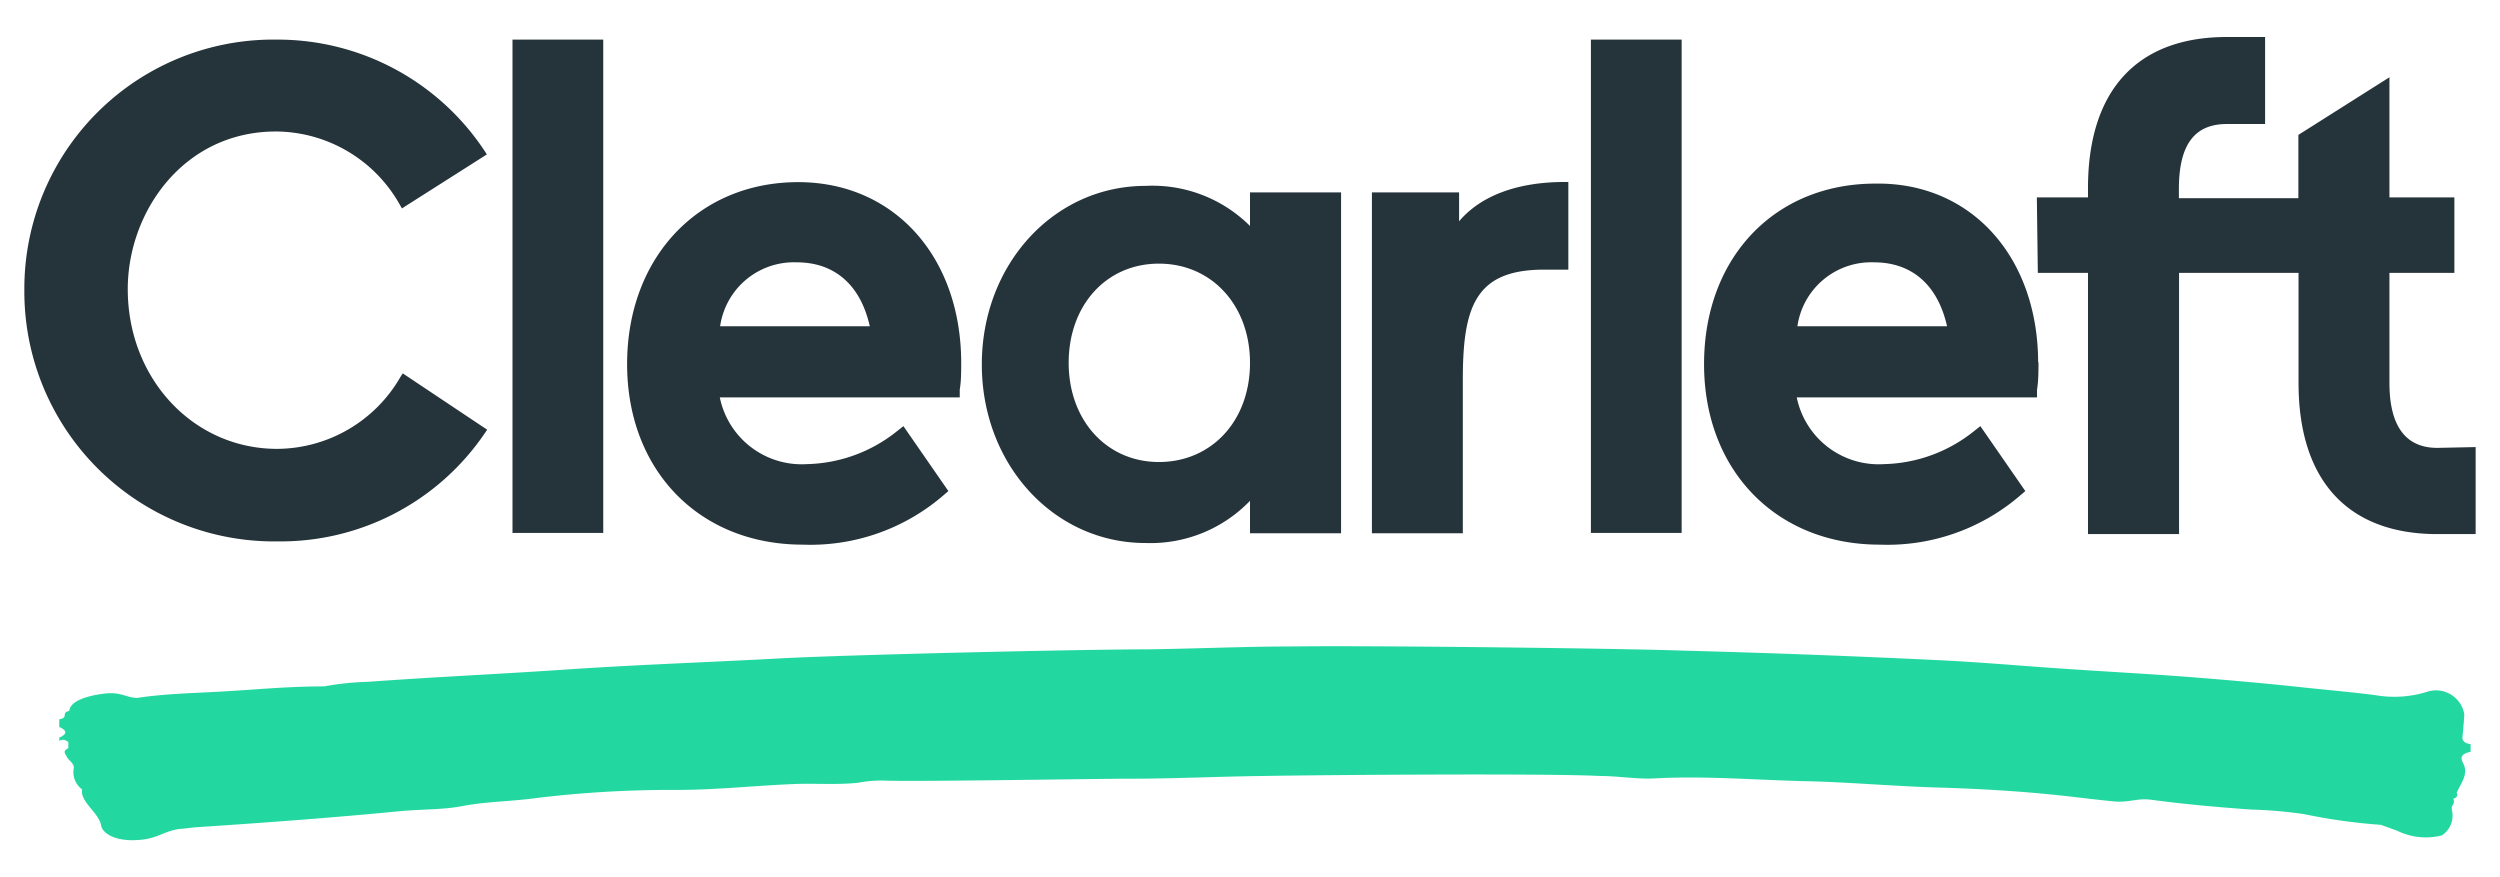
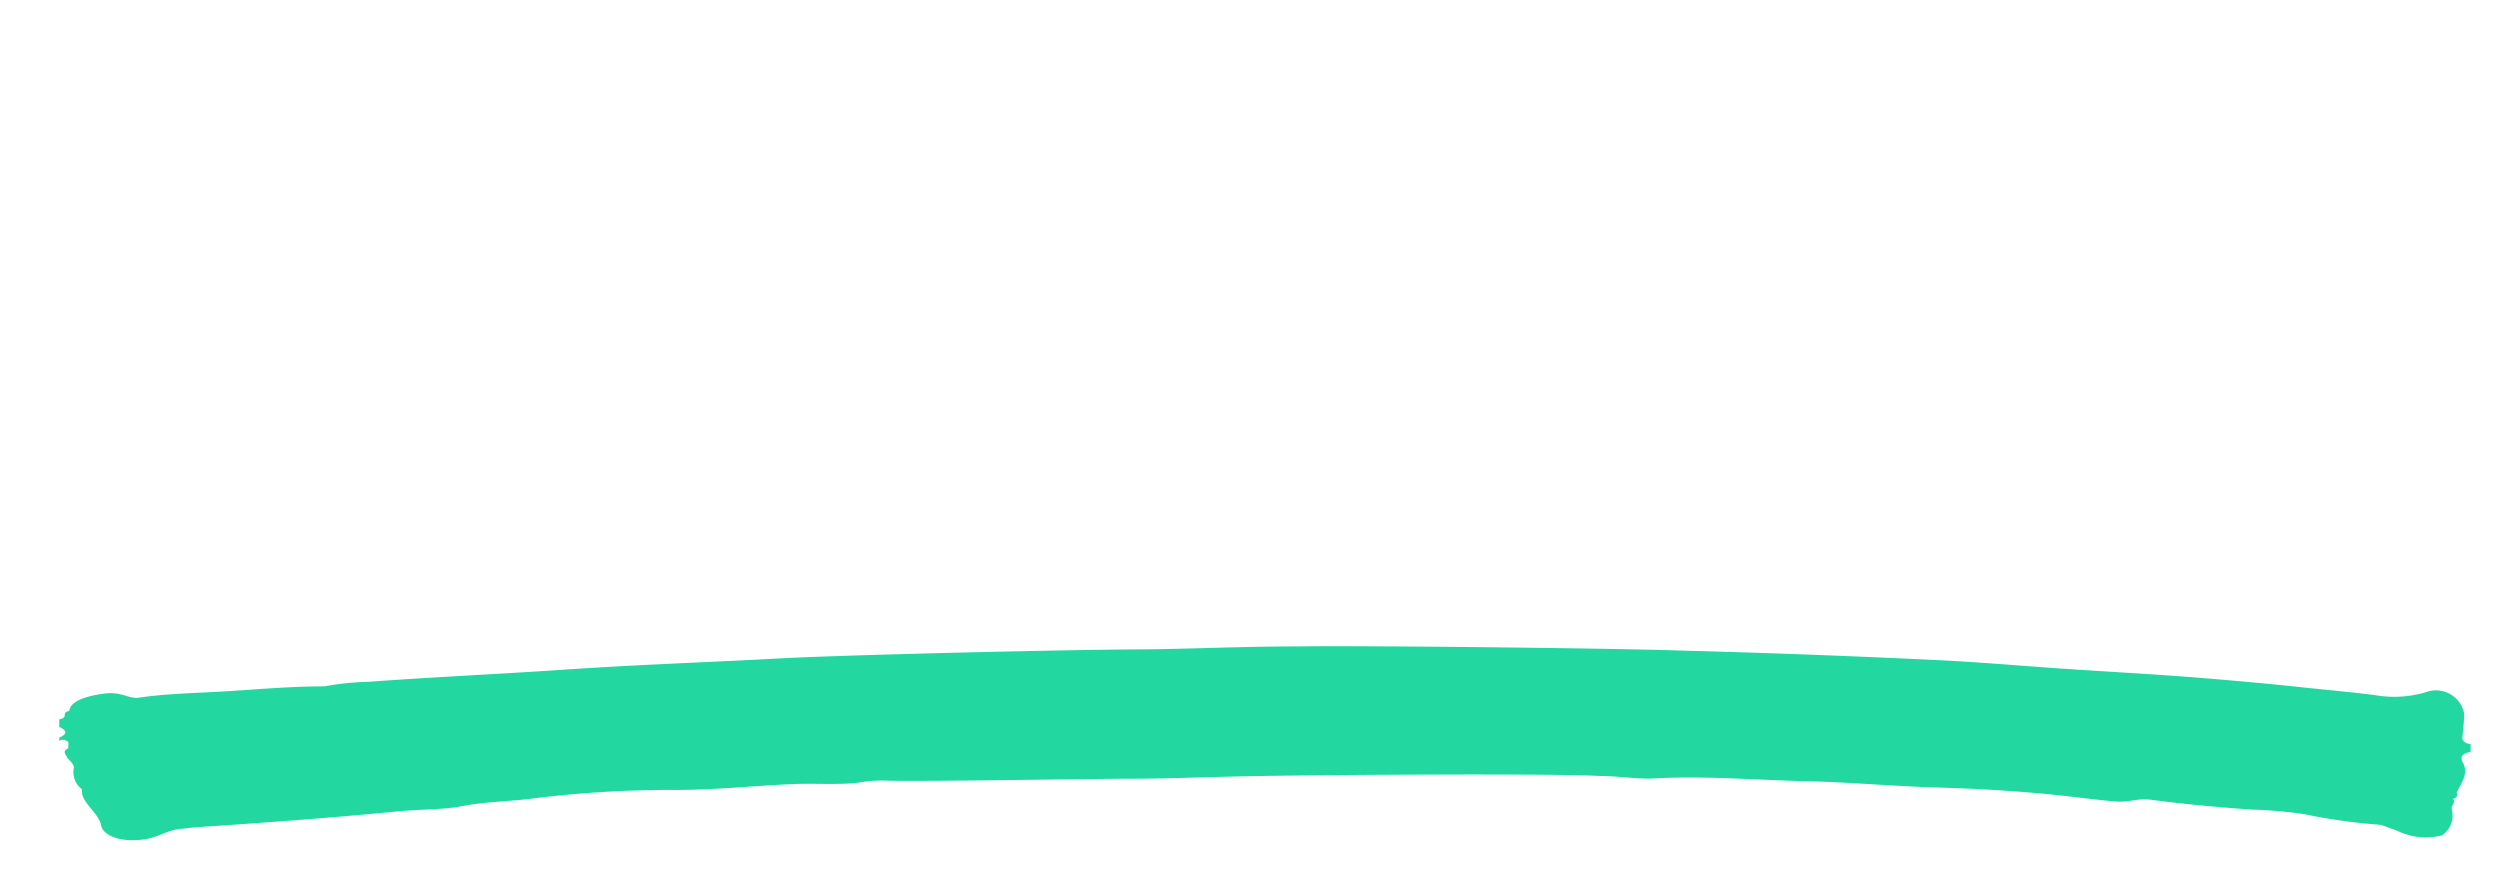
<svg xmlns="http://www.w3.org/2000/svg" viewBox="0 0 154 54">
-   <path d="m152.5 27.54v5.36h-2.36c-5.52 0-8.55-3.31-8.55-9.31v-6.78h-7.36v16.09h-5.61v-16.09h-3.09l-.06-4.65h3.15v-.57c0-6 3-9.31 8.55-9.31h2.36v5.36h-2.36c-2 0-2.95 1.29-2.95 4v.57h7.36v-3.9l5.61-3.55v7.4h4v4.65h-4v6.78c0 2.66 1 4 2.95 4zm-75.5-15.69h5.61v21h-5.61v-2a8.51 8.51 0 0 1 -6.43 2.6c-5.66 0-10.09-4.84-10.09-11s4.43-11 10.09-11a8.51 8.51 0 0 1 6.43 2.47zm0 10.5c0-3.54-2.36-6.11-5.61-6.11s-5.56 2.57-5.56 6.11 2.34 6.11 5.56 6.11 5.61-2.51 5.61-6.11zm12.88-8.67v-1.83h-5.37v21h5.6v-9.46c0-4.5.77-6.78 5-6.78h1.5v-5.4h-.23c-2.95 0-5.22.87-6.54 2.47zm8.12 19.15h5.59v-30.39h-5.59zm-81-24.73a8.8 8.8 0 0 1 7.64 4.53l.12.21.2-.13 4.83-3.07.2-.13-.13-.2a15.28 15.28 0 0 0 -12.79-6.87 15.34 15.34 0 0 0 -15.57 15.42 15.39 15.39 0 0 0 15.61 15.49 15.2 15.2 0 0 0 12.77-6.69l.13-.19-5.2-3.47-.13.2a8.82 8.82 0 0 1 -7.61 4.45c-5.16 0-9.2-4.32-9.2-9.84 0-4.75 3.43-9.71 9.13-9.71zm14.57 24.73h5.59v-30.39h-5.59zm94-10.51c0 .58 0 1.15-.09 1.69v.47h-14.8a5.15 5.15 0 0 0 5.37 4.11 9.18 9.18 0 0 0 5.51-2l.43-.34 2.77 4-.35.3a12.53 12.53 0 0 1 -8.62 3c-6.37 0-10.82-4.57-10.82-11.12s4.34-11.12 10.55-11.12c5.88-.09 10.01 4.48 10.03 11.01zm-5.63-2.22c-.57-2.54-2.16-3.94-4.5-3.94a4.59 4.59 0 0 0 -4.72 3.94zm-60.73 2.22c0 .58 0 1.15-.09 1.69v.47h-14.78a5.15 5.15 0 0 0 5.37 4.11 9.18 9.18 0 0 0 5.51-2l.43-.34 2.77 4-.35.3a12.53 12.53 0 0 1 -8.62 3c-6.37 0-10.82-4.57-10.82-11.12s4.37-11.21 10.54-11.21c5.89 0 10.02 4.57 10.04 11.1zm-5.63-2.22c-.57-2.54-2.16-3.94-4.5-3.94a4.59 4.59 0 0 0 -4.72 3.94z" fill="#25333a" />
  <path d="m151.8 44a1.77 1.77 0 0 0 -2.18-1.42 6.83 6.83 0 0 1 -3.31.24c-1.39-.18-2.86-.31-4.29-.46-2.39-.26-4.79-.47-7.2-.66-2.63-.2-5.27-.34-7.9-.52-2.48-.17-4.95-.39-7.43-.51q-7.86-.38-15.73-.59c-4.37-.15-19.57-.32-23.95-.26-3.07 0-6.13.14-9.19.18-4.06 0-18.94.34-23 .58-4.33.23-8.68.38-13 .68-4 .27-8 .45-11.94.74a17.06 17.06 0 0 0 -2.7.28c-2.35 0-4.43.22-6.52.33-1.66.09-3.36.13-5 .38v.14s0-.1 0-.14c-.69 0-1-.4-2.07-.26s-2.07.46-2.12 1.06c-.55.12 0 .41-.62.52v.47c.43.2.56.41 0 .66v.19c.34-.14.39 0 .56.07v.39c-.4.19-.16.37-.09.54s.5.44.42.71a1.31 1.31 0 0 0 .51 1.28v.23c.11.7 1.05 1.28 1.18 2 .1.55 1 1 2.31.89 1.12-.06 1.51-.53 2.53-.68.19 0 .81-.09 1-.1 4.23-.28 8.46-.59 12.66-1 1.24-.11 2.58-.08 3.72-.3 1.5-.29 3.07-.29 4.59-.5a68.62 68.62 0 0 1 8.64-.5c2.41 0 4.77-.26 7.16-.36 1.33-.06 2.66.06 4-.08a8.12 8.12 0 0 1 1.57-.14c1.43.09 13.66-.12 15.1-.11 2.79 0 5.58-.14 8.36-.17 3.3-.06 17.36-.17 20.68 0 1.13 0 2.31.21 3.37.15 3.11-.17 6.19.1 9.28.17 2.71.06 5.39.31 8.11.39s5.22.23 7.8.51c1 .11 2.08.25 3.15.35.84.08 1.41-.21 2.21-.11 2 .27 4.11.46 6.21.61a27.25 27.25 0 0 1 3.25.28 35.42 35.42 0 0 0 4.73.66l1 .36a4 4 0 0 0 2.76.29 1.46 1.46 0 0 0 .61-1.59v-.18c.1-.15.19-.31.09-.48.26-.1.28-.22.21-.37.25-.57.71-1.11.44-1.74-.11-.25-.39-.62.42-.79v-.47c-.39-.05-.43-.19-.51-.32.04-.52.1-1.02.12-1.52zm-73.48 1.26a.72.72 0 0 0 -.19 0 .72.72 0 0 1 .19 0" fill="#23d8a0" fill-rule="evenodd" />
</svg>